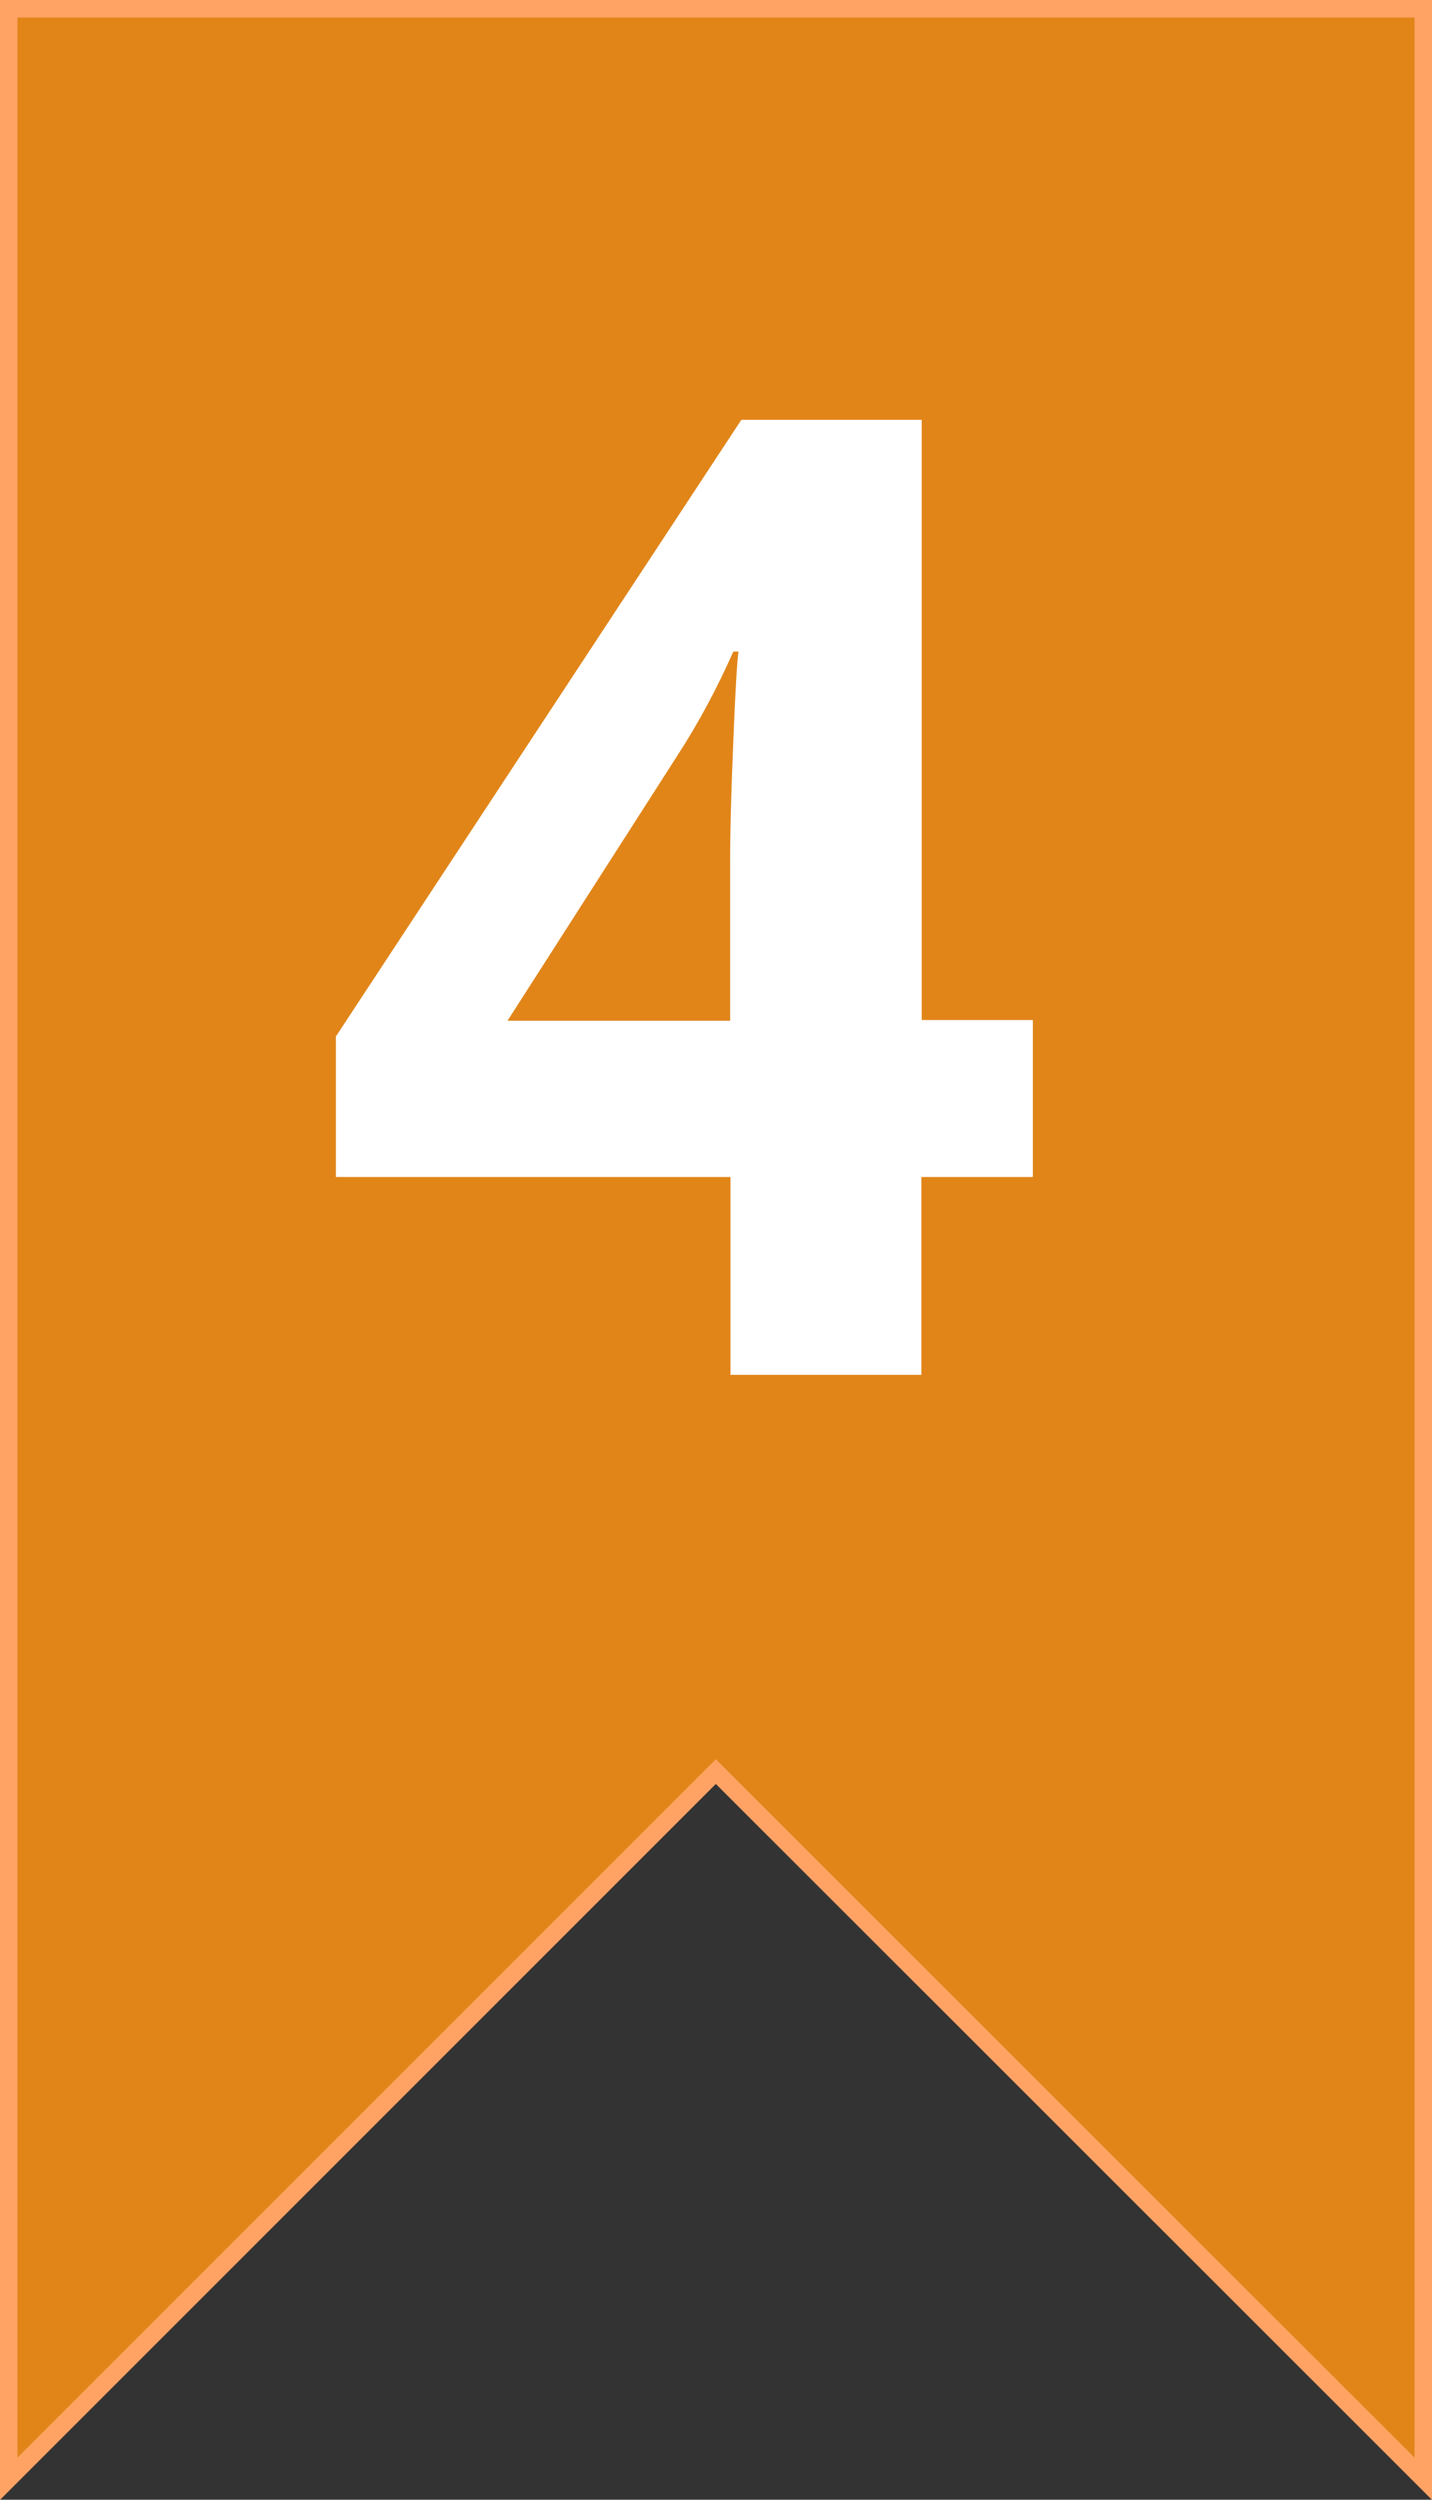
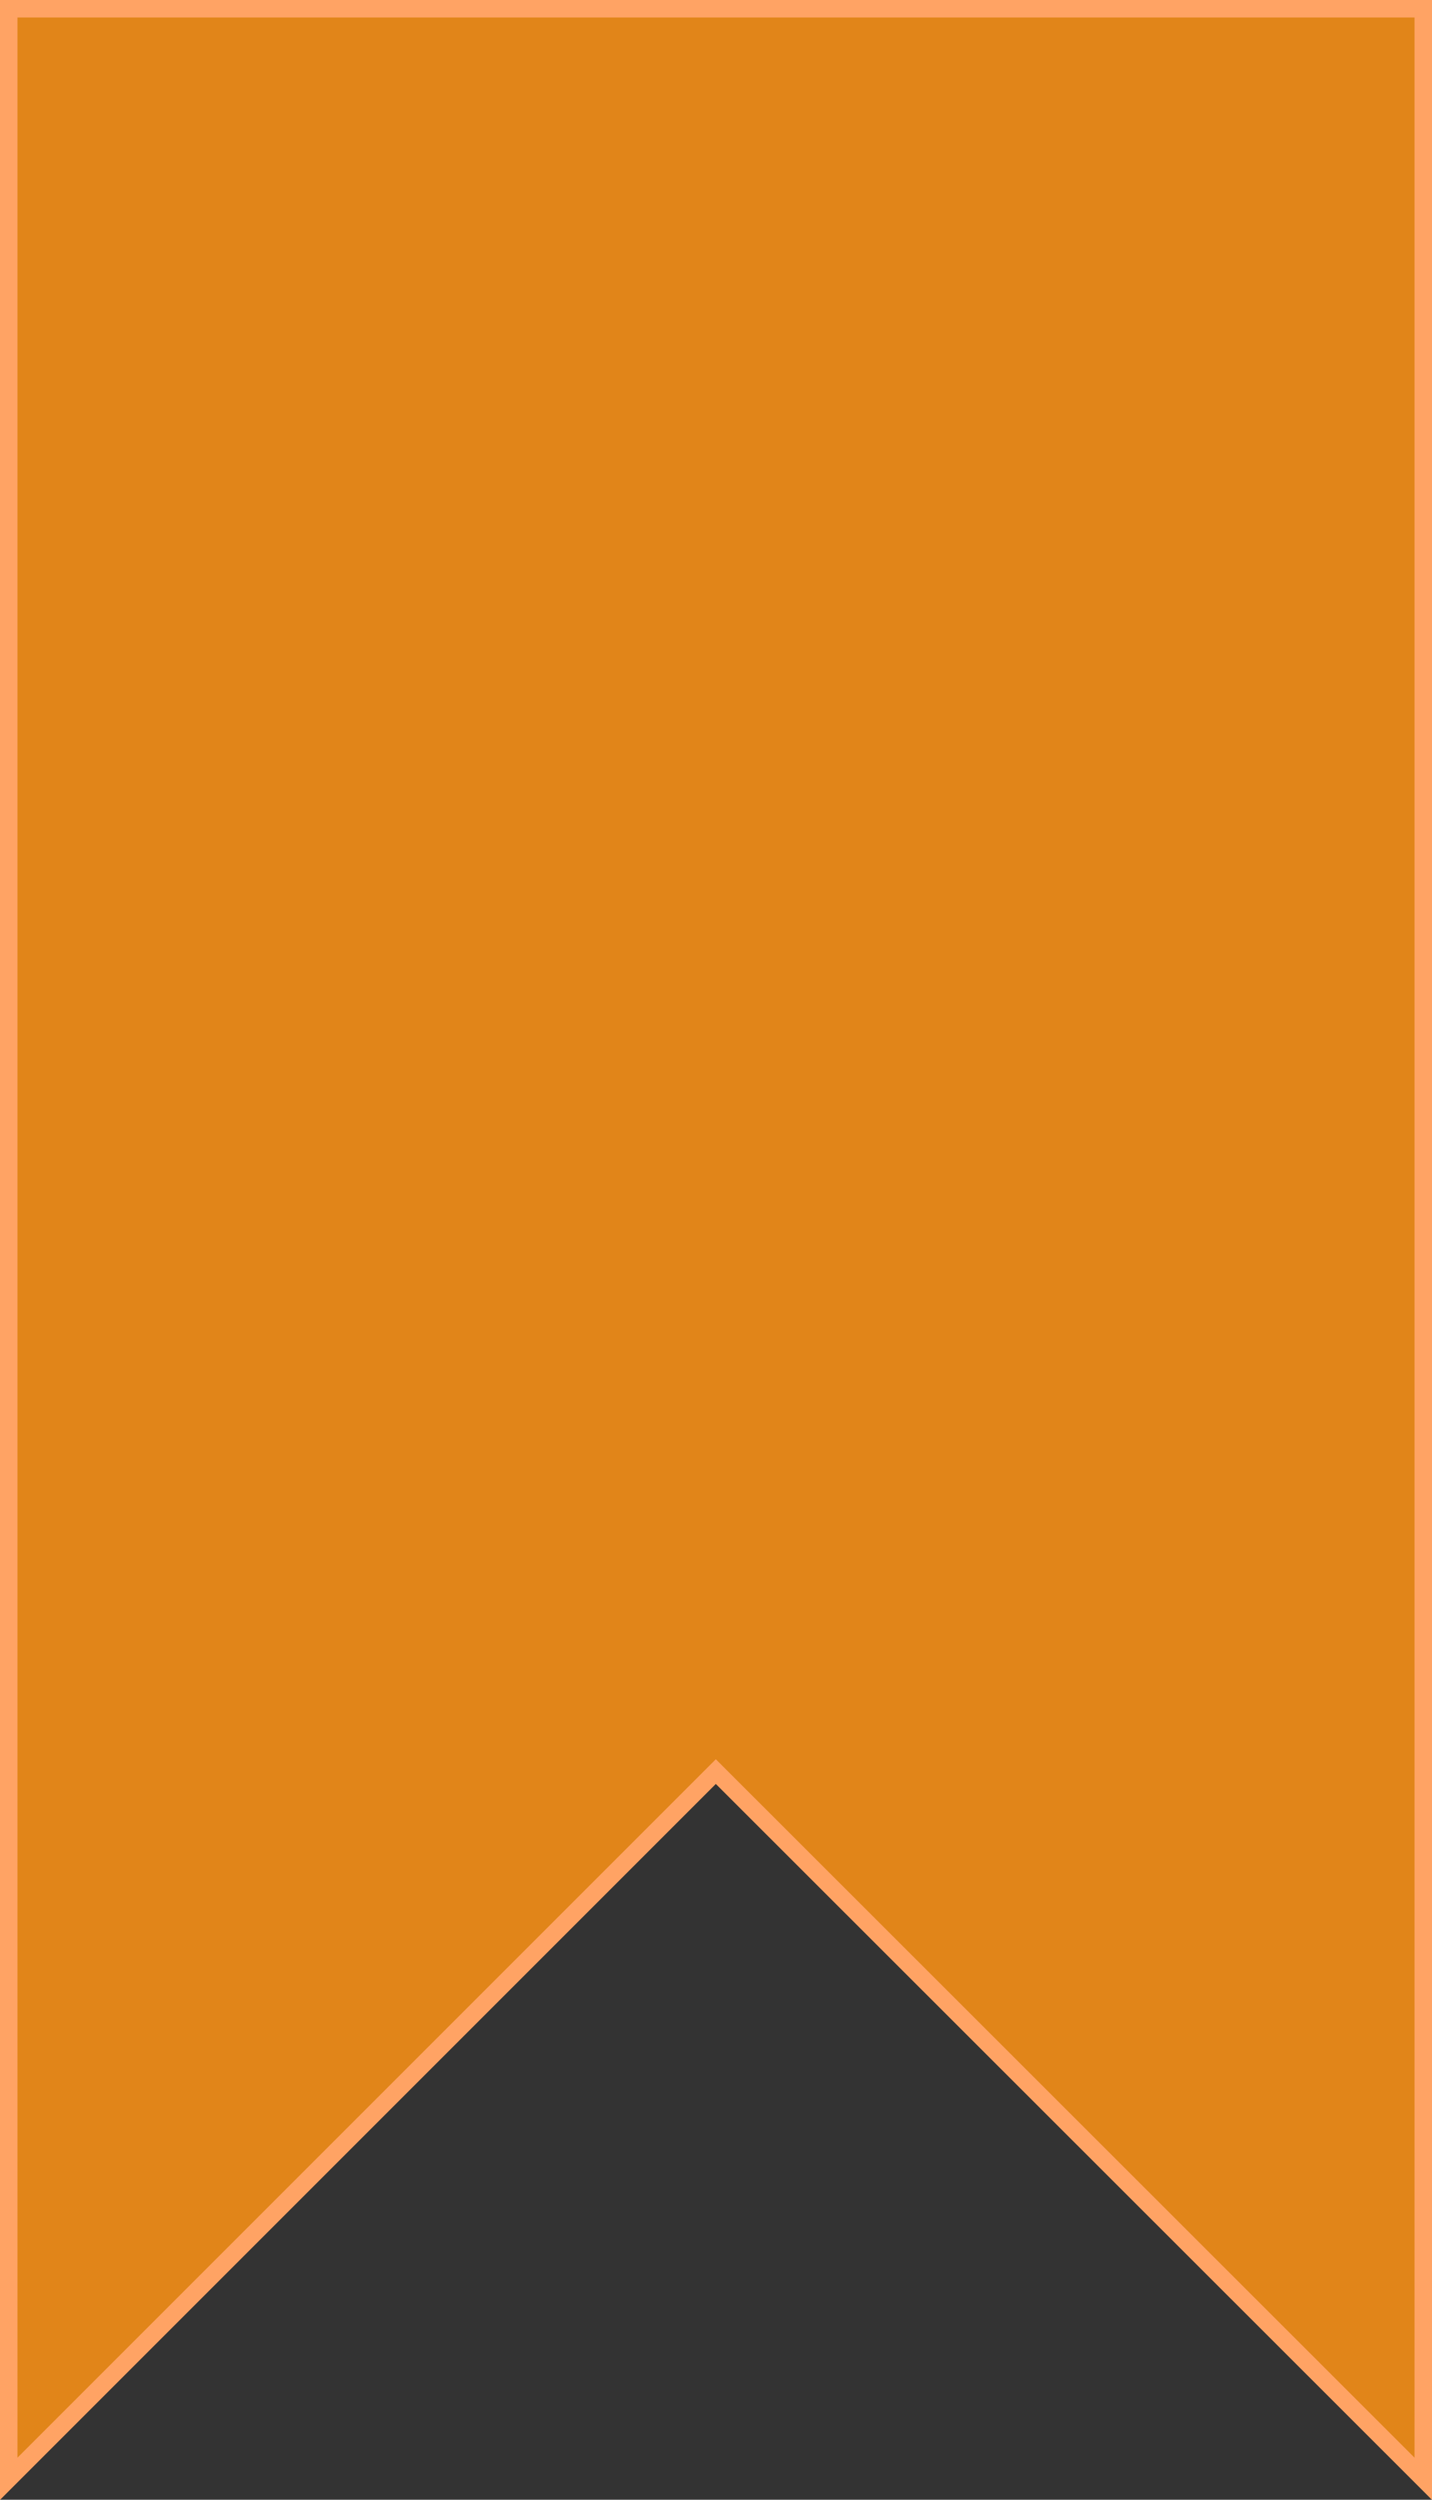
<svg xmlns="http://www.w3.org/2000/svg" id="Livello_2" viewBox="0 0 40.97 71.51">
  <rect x="0" y="0" width="40.97" height="71.51" fill="#333333" stroke="none" />
  <g id="Livello_1-2">
    <polygon points=".25 .25 .25 70.91 20.48 50.68 40.72 70.91 40.72 .25 .25 .25" style="fill:#e18519; stroke:#ffa364; stroke-miterlimit:10; stroke-width:.5px;" />
-     <path d="m29.54,33.67h-3.18v5.66h-5.46v-5.66h-11.29v-4.02l11.6-17.64h5.16v17.17h3.18v4.48Zm-8.65-4.48v-4.63c0-.77.03-1.89.09-3.36.06-1.47.11-2.32.15-2.56h-.15c-.45,1.02-.98,2.02-1.61,2.99l-4.85,7.57h6.37Z" style="fill:#fff; stroke-width:0px;" />
  </g>
</svg>